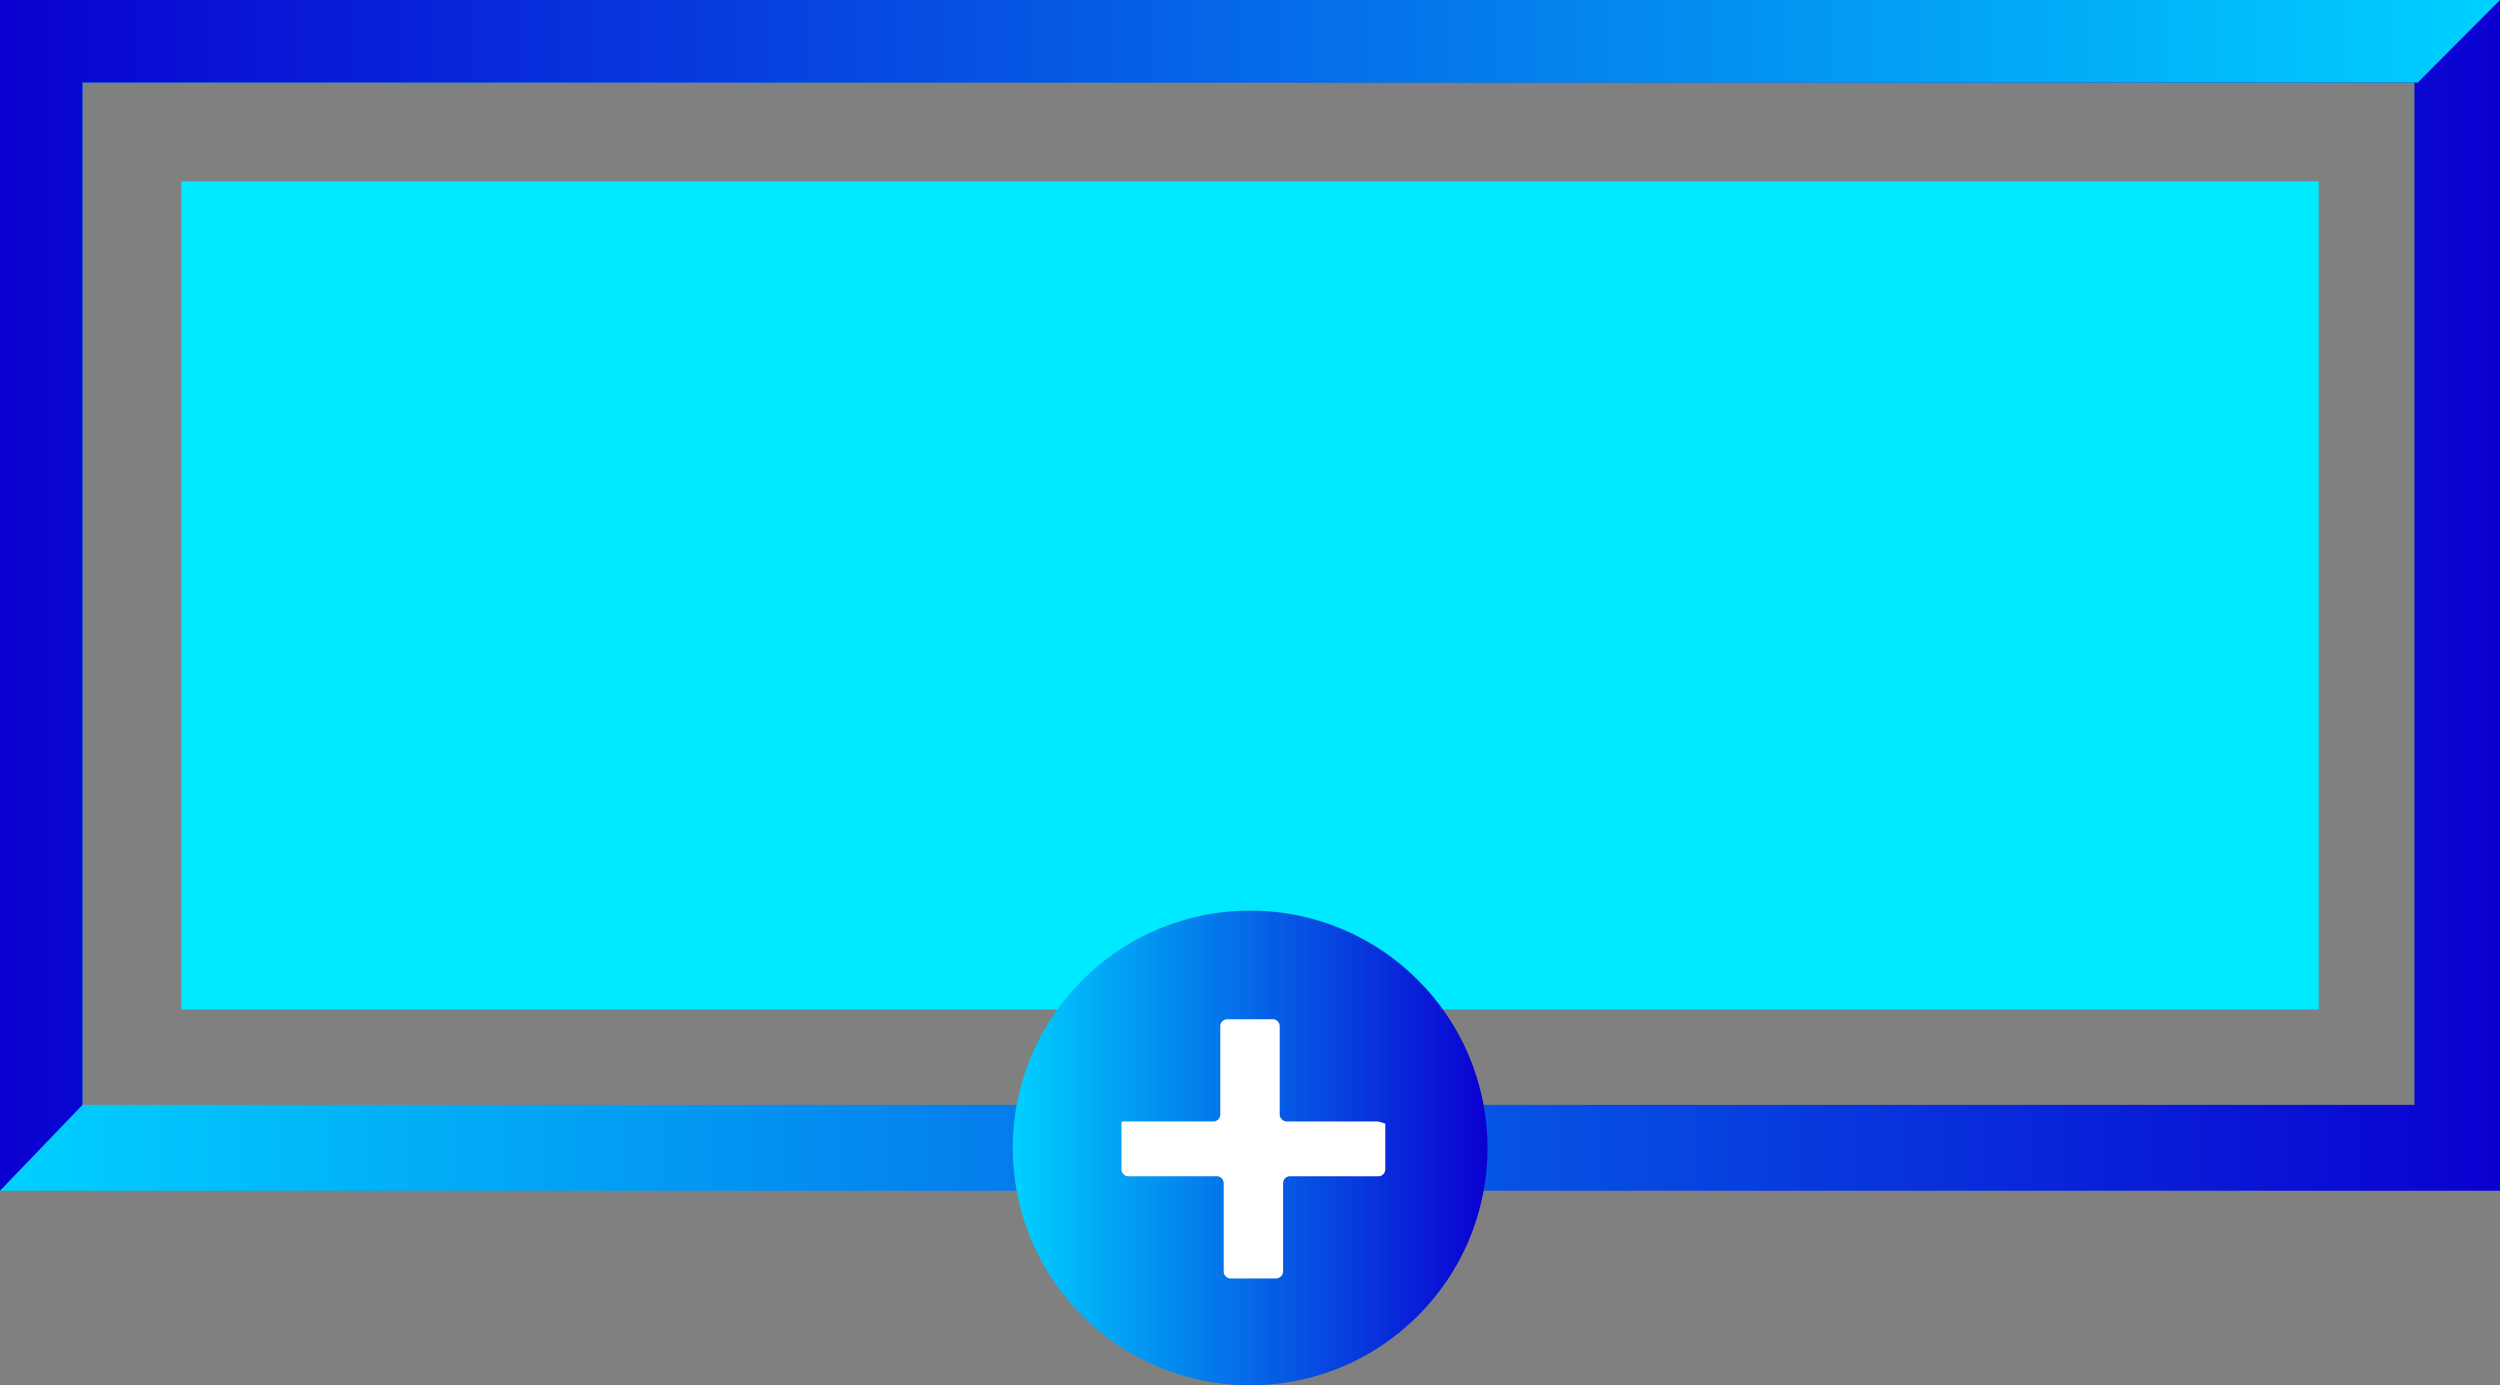
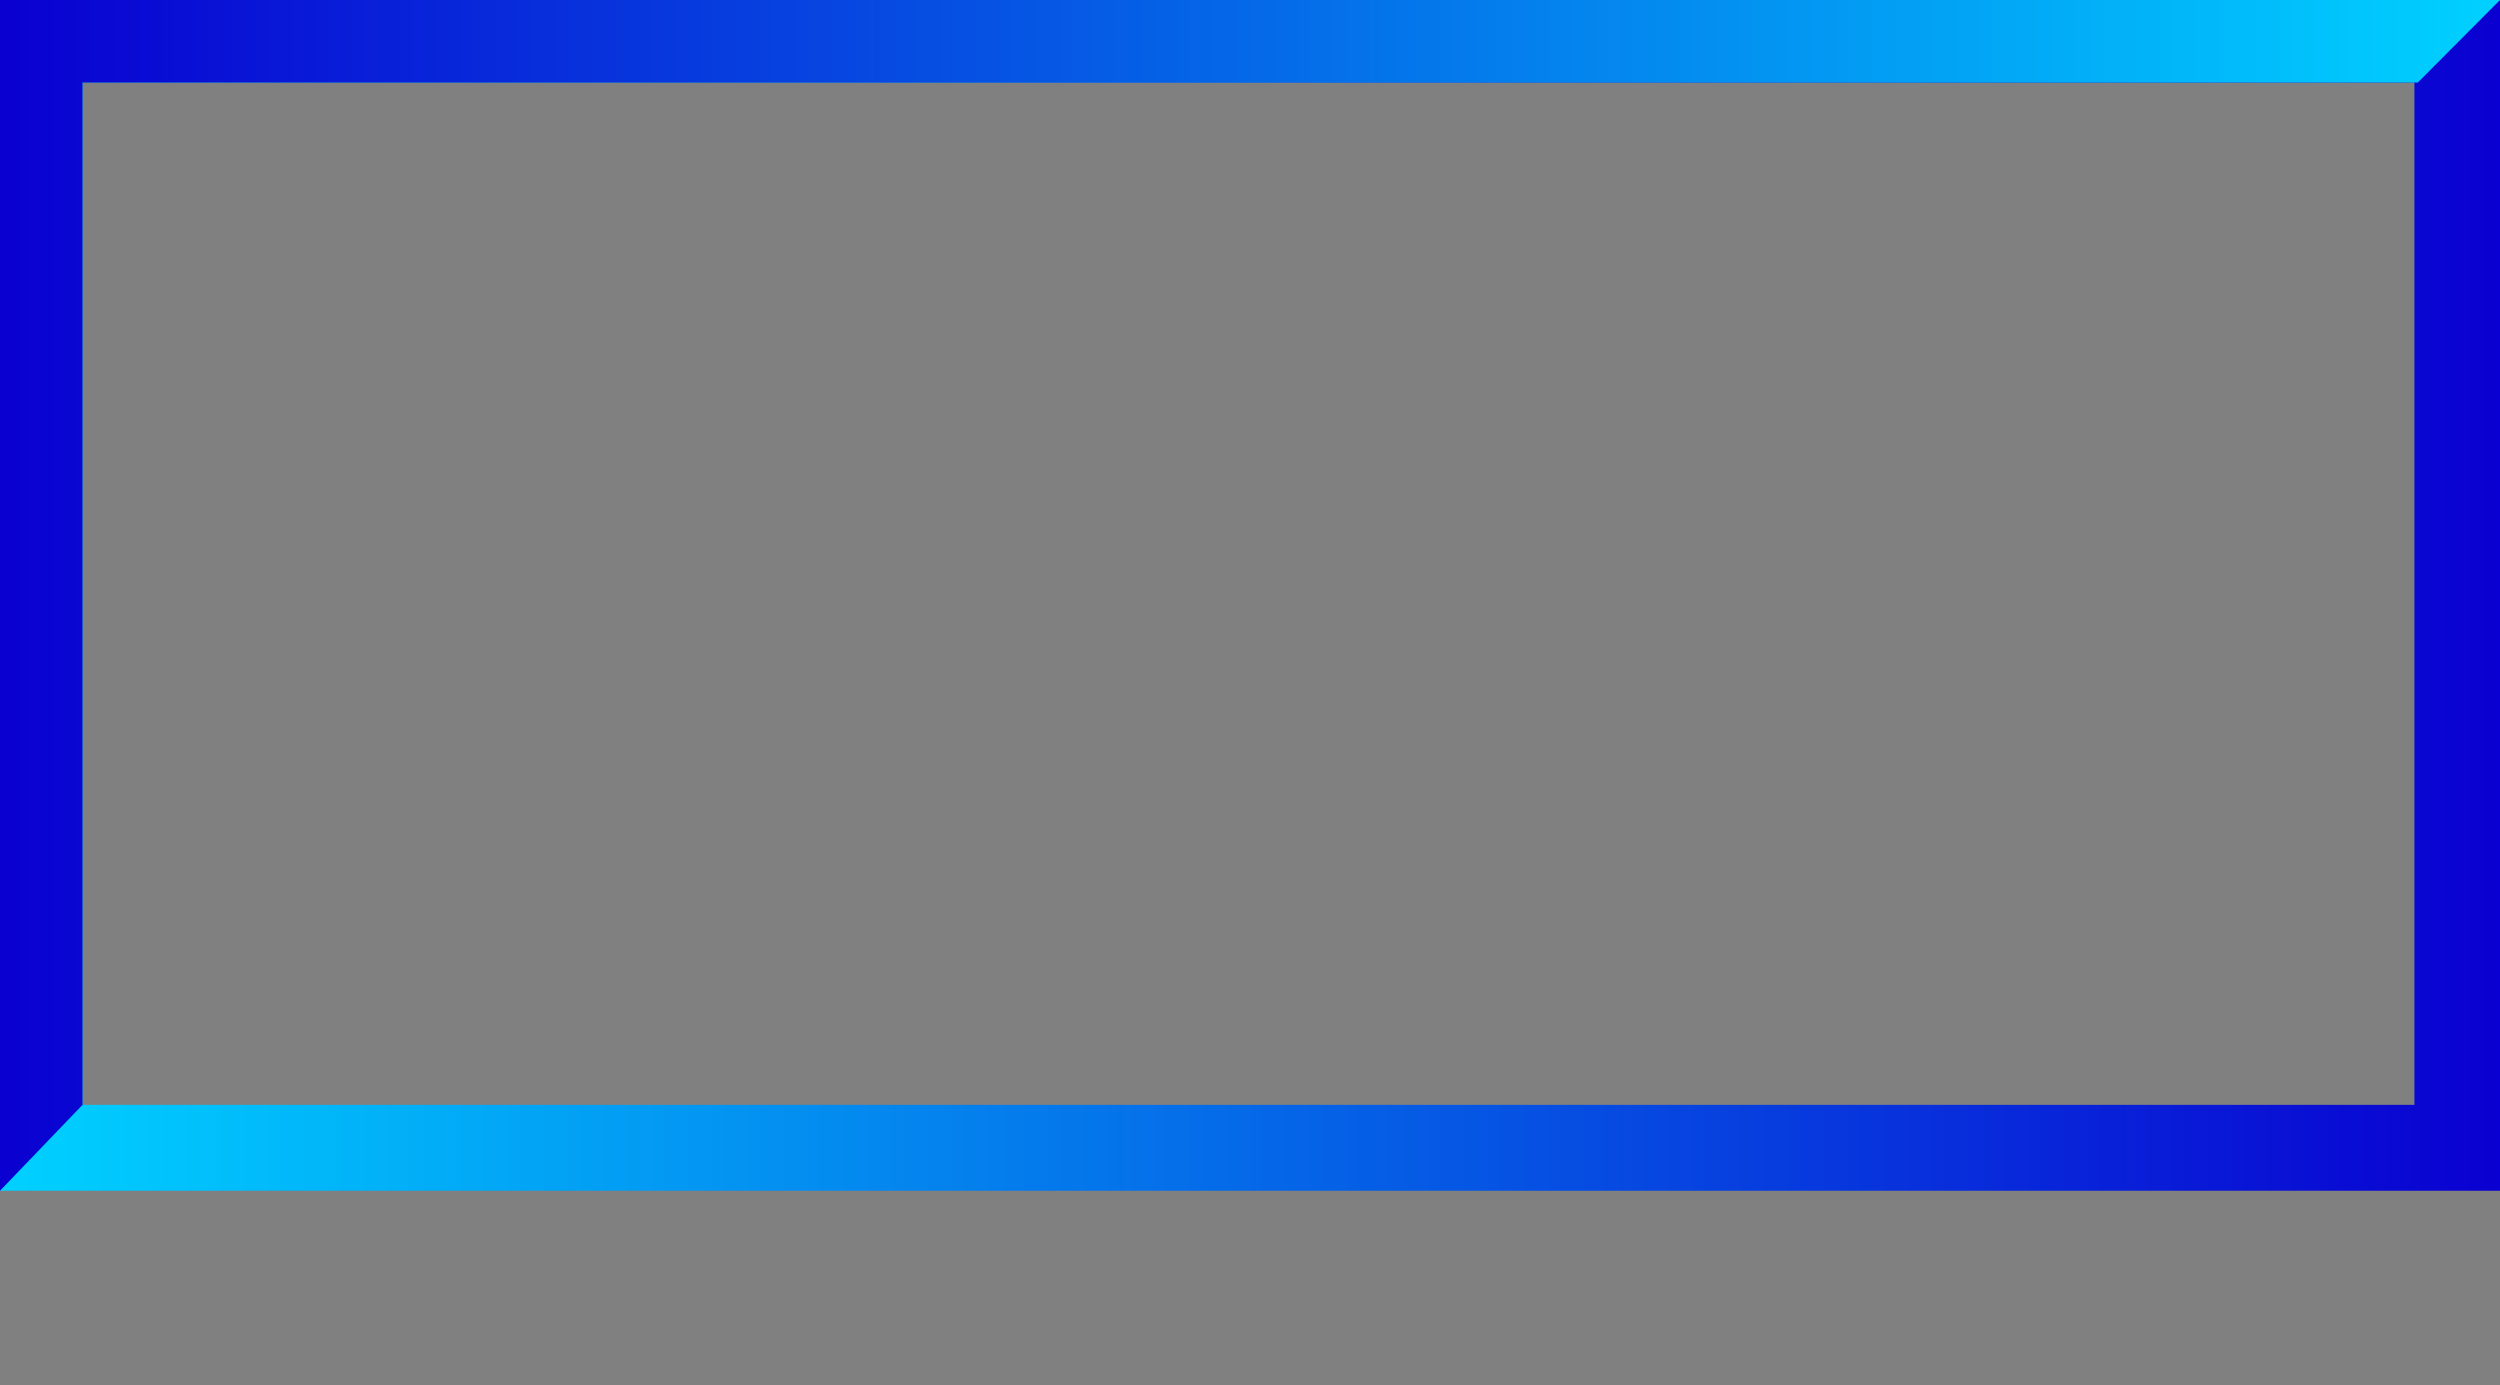
<svg xmlns="http://www.w3.org/2000/svg" xmlns:xlink="http://www.w3.org/1999/xlink" viewBox="0 0 81.21 45">
  <rect x="0" y="0" width="81.21" height="45" fill="#808080" stroke="none" />
  <defs>
    <style>.cls-1{fill:url(#linear-gradient);}.cls-2{fill:#00eaff;}.cls-3{fill:url(#linear-gradient-2);}.cls-4{fill:#fff;}.cls-5{fill:url(#linear-gradient-3);}</style>
    <linearGradient id="linear-gradient" y1="-2490.25" x2="81.21" y2="-2490.25" gradientTransform="matrix(1 0 0 -1 0 -2470.91)" gradientUnits="userSpaceOnUse">
      <stop offset="0" stop-color="#00d1ff" />
      <stop offset="1" stop-color="#0a00d1" />
    </linearGradient>
    <linearGradient id="linear-gradient-2" x1="32.89" y1="-2508.2" x2="48.29" y2="-2508.2" xlink:href="#linear-gradient" />
    <linearGradient id="linear-gradient-3" x1="81.21" y1="-2490.25" x2="0" y2="-2490.25" xlink:href="#linear-gradient" />
  </defs>
  <title>row</title>
  <g id="Layer_1-2">
-     <path class="cls-1" d="M81.21 38.68h-81.21v-38.68h81.21zm-78.53-2.79h75.75v-33.21h-75.75z" />
-     <path class="cls-2" d="M5.89 5.89h69.43v26.9h-69.43z" />
-     <circle class="cls-3" cx="40.61" cy="37.29" r="7.71" />
-     <path class="cls-4" d="M44.68 36.43h-2.89a.24.24 0 0 1-.22-.22v-2.89a.23.23 0 0 0-.21-.21h-1.5a.23.23 0 0 0-.22.21v2.89a.23.23 0 0 1-.21.22h-2.89c-.11 0-.11 0-.11.11v1.46a.23.23 0 0 0 .21.21h2.9a.23.23 0 0 1 .21.21v2.9a.23.23 0 0 0 .21.21h1.5a.24.24 0 0 0 .22-.21v-2.9a.23.23 0 0 1 .21-.21h2.9a.23.23 0 0 0 .21-.21v-1.5c-.21-.07-.21-.07-.32-.07z" />
+     <path class="cls-1" d="M81.21 38.68h-81.21v-38.68h81.21zm-78.53-2.79h75.75v-33.21h-75.75" />
    <path class="cls-5" d="M2.68 2.68h75.86l2.67-2.68h-81.21v38.68l2.68-2.79z" />
  </g>
</svg>